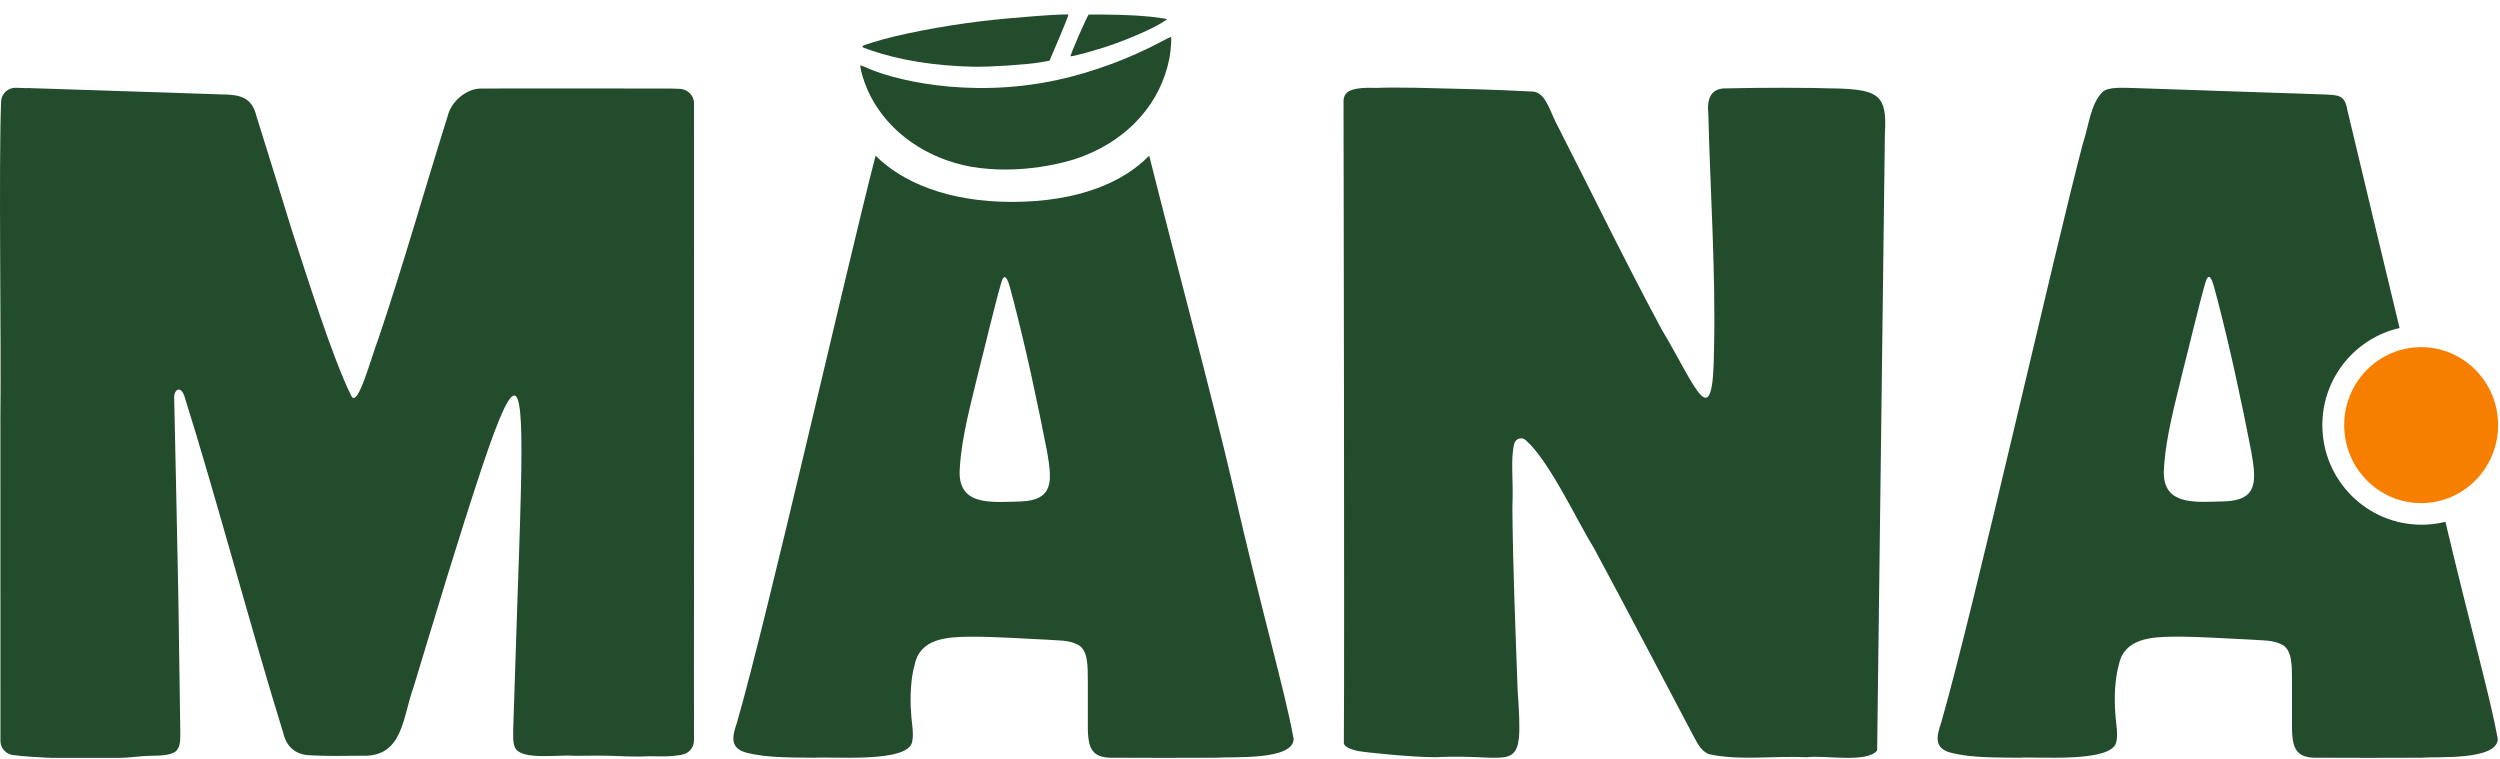
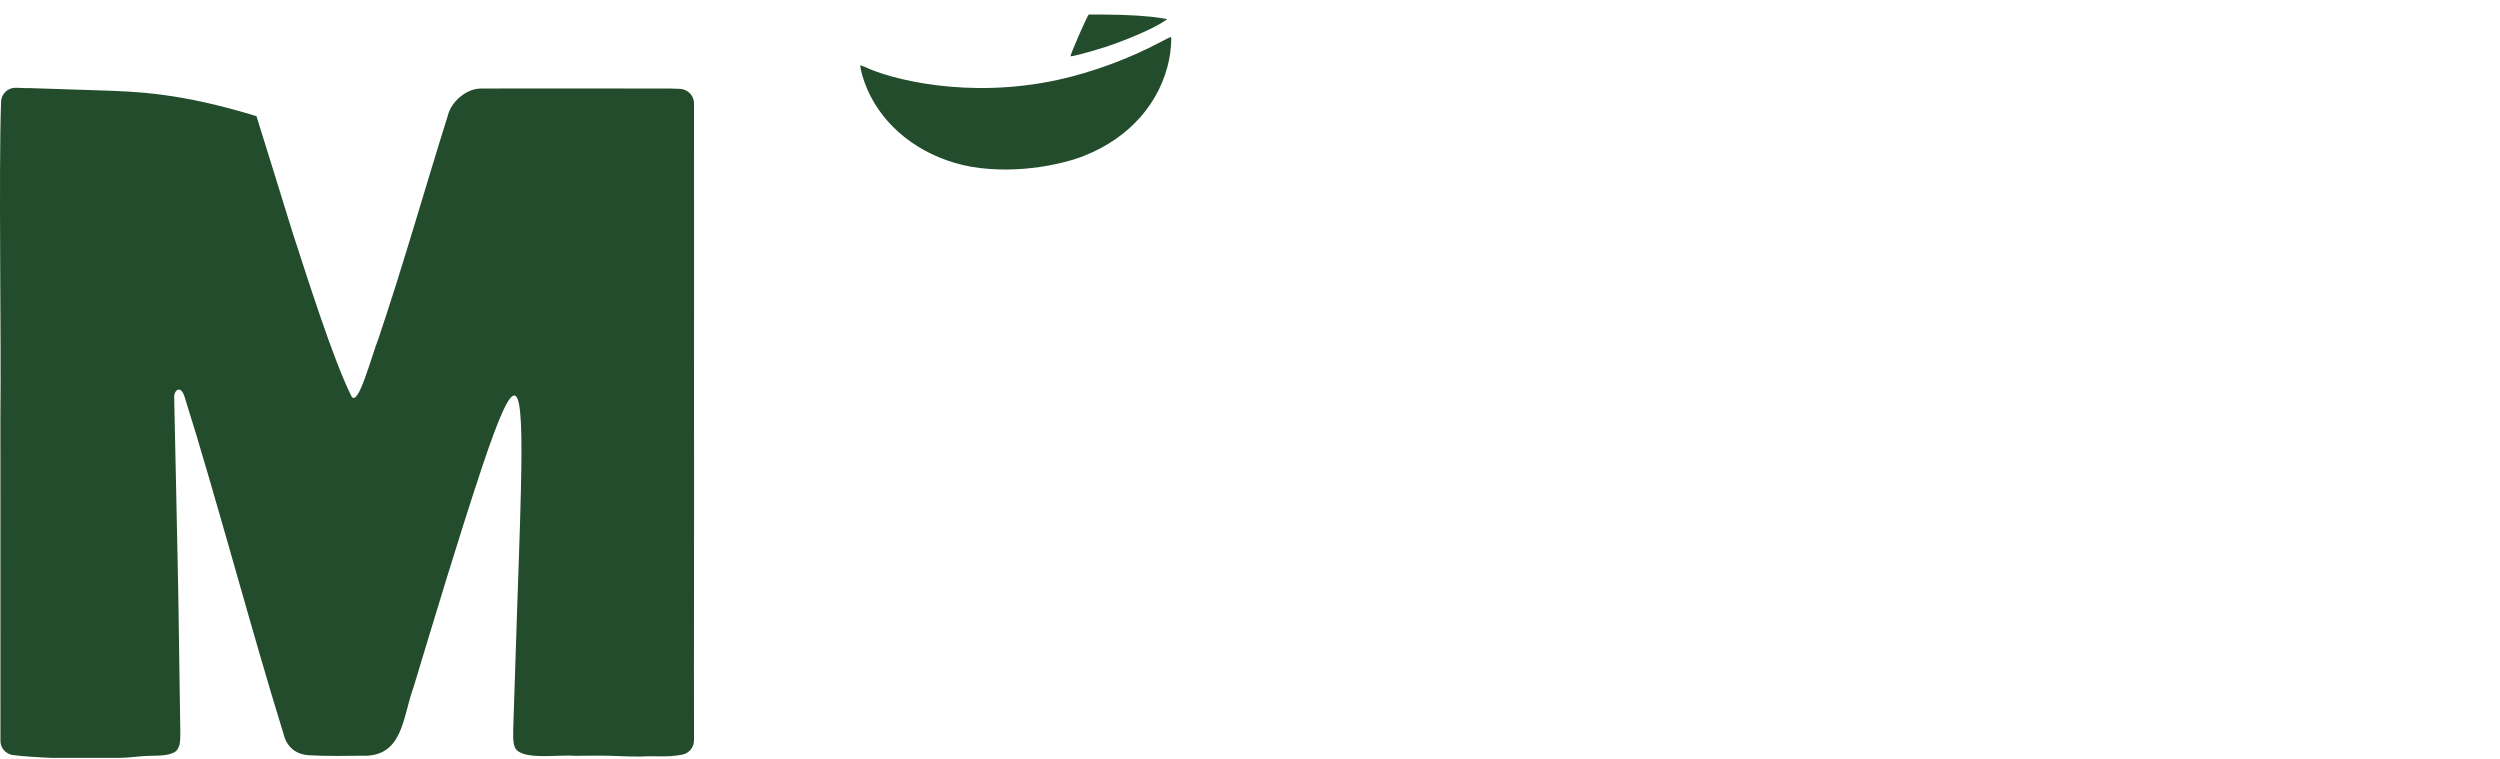
<svg xmlns="http://www.w3.org/2000/svg" width="553" height="168" viewBox="0 0 553 168" fill="none">
-   <path d="M0.092 93.404C0.092 111.721 0.091 152.269 0.099 163.913C0.107 165.434 1.222 166.744 2.75 167C4.587 167.299 9.547 167.571 11.307 167.633C17.244 167.624 20.515 167.65 26.359 167.633C28.855 167.633 30.823 167.211 33.303 167.184C35.171 167.158 37.675 167.149 38.9 166.173C40.055 165.109 39.83 163.315 39.883 161.793C39.791 154.494 39.535 138.398 39.434 131.2C39.225 119.147 38.721 97.881 38.528 87.864C38.512 86.237 39.985 85.12 40.815 87.726C47.425 108.605 55.998 140.77 62.679 162.206C63.377 165.249 65.501 167.043 68.787 167.079C72.05 167.281 76.716 167.202 80.018 167.167C89.218 167.554 89.032 158.618 91.489 151.961C96.504 135.426 101.302 119.367 106.688 103.148C114.478 79.966 115.827 83.06 115.215 108.81C115.013 117.353 114.679 126.04 114.408 134.279C114.183 141.575 113.742 153.913 113.525 161.195C113.54 162.673 113.362 164.282 113.998 165.54C115.702 168.196 123.345 166.885 127.026 167.184C127.112 167.184 132.336 167.149 132.421 167.149C136.366 167.149 137.583 167.36 141.567 167.351C145.544 167.131 147.172 167.597 150.822 166.947C152.356 166.674 153.488 165.39 153.503 163.86C153.503 163.693 153.503 163.526 153.519 163.367C153.465 149.49 153.565 105.595 153.519 93.427C153.558 75.026 153.496 35.39 153.519 22.849V22.834C153.519 21.185 152.155 19.764 150.473 19.658C149.791 19.612 149.094 19.627 148.442 19.589C139.877 19.589 129.747 19.551 120.873 19.566C116.702 19.581 110.316 19.543 106.402 19.589C103.394 19.535 99.862 22.277 99.064 25.56C94.002 41.643 89.342 58.184 83.8 74.638C81.994 79.359 79.165 90.303 77.724 87.612C73.685 79.571 67.888 61.125 64.609 51.093C62.307 43.72 58.718 31.939 56.727 25.692C55.696 21.405 52.983 20.919 48.898 20.881C40.032 20.599 30.683 20.258 21.762 19.984C17.523 19.848 10.679 19.612 6.353 19.483C5.509 19.535 4.447 19.414 3.431 19.414C1.703 19.414 0.3 20.775 0.239 22.462C-0.32 37.792 0.309 74.144 0.083 93.365V93.411L0.092 93.404Z" fill="#224C2B" />
-   <path d="M416.939 29.477C417.485 21.147 415.429 19.965 407.183 19.593C399.063 19.351 389.74 19.373 381.95 19.547C378.324 19.426 377.555 21.973 377.883 25.195C378.279 41.855 379.55 60.35 379.139 77.359C378.959 97.098 375.192 85.615 367.551 72.849C359.485 57.871 351.881 42.181 344.158 27.082C342.805 24.391 341.82 20.599 339.234 20.266C329.872 19.754 322.672 19.648 313.191 19.413C313.191 19.413 306.867 19.337 305.191 19.413C304.68 19.583 300.425 18.985 298.212 20.267C298.123 20.357 297.191 20.95 297.192 22.321C297.192 28.122 297.431 144.039 297.26 164.317C297.252 165.422 299.816 166.01 300.452 166.133C301.91 166.422 312.235 167.492 317.535 167.501C317.543 167.501 317.55 167.501 317.557 167.501C335.635 166.51 337.056 172.501 335.703 152.635C335.194 138.742 334.671 125.954 334.536 112.402C334.82 106.179 334.058 101.502 334.962 98.129C335.254 97.022 336.592 96.582 337.452 97.325C342.73 101.919 349.002 115.54 352.442 120.997C352.442 121.005 352.449 121.013 352.457 121.02C359.298 133.671 367.663 149.714 374.437 162.502C375.476 164.344 376.081 165.922 377.883 166.782C377.92 166.799 377.958 166.808 378.003 166.817C384.672 168.308 392.597 167.15 399.646 167.501C399.669 167.501 399.691 167.501 399.707 167.501C403.549 166.984 412.536 168.808 415.1 166.159C415.182 166.072 415.22 165.957 415.227 165.843L416.939 29.462V29.477Z" fill="#224C2B" />
-   <path d="M254.204 34.428C259.779 56.715 268.186 88.019 272.573 106.855C279.218 135.896 284.191 152.647 286.159 163.46C286.03 168.244 272.868 167.327 269.03 167.609C261.697 167.654 253.484 167.645 246.287 167.609C241.035 167.759 240.566 165.04 240.626 159.665V150.67C240.619 147.254 240.671 143.899 238.529 142.662C236.411 141.495 233.943 141.702 231.521 141.495C225.572 141.236 220.319 140.816 214.4 140.839C209.436 140.9 203.51 141.229 202.321 147.043C201.474 149.973 201.247 154.245 201.542 157.767C201.625 159.894 202.216 162.172 201.746 164.193C200.671 168.747 184.589 167.336 180.229 167.609C175.34 167.539 169.829 167.68 165.258 166.532C161.178 165.517 162.072 162.674 163.018 159.832C170.107 135.133 186.734 61.474 193.677 34.437C199.511 40.279 209.64 44.66 223.82 44.66C238.573 44.66 248.557 40.274 254.204 34.428ZM224.036 65.922C223.619 64.755 222.613 58.851 221.508 62.421C220.04 67.449 217.898 76.602 216.384 82.491C214.893 88.808 212.743 96.412 212.327 103.308C211.517 112.073 219.116 111.089 225.859 110.921C233.08 110.616 232.732 106.382 231.657 100.135V100.127L231.634 99.982C229.431 88.7 226.942 77.059 224.036 65.922ZM198.635 20.473C199.945 19.099 203.813 19.527 206.741 19.565C220.395 20.023 234.458 20.481 248.005 20.961C250.926 21.106 251.038 20.463 251.575 23.682C251.724 24.31 251.88 24.952 252.038 25.608C233.359 30.79 214.68 30.827 196 25.718C196.57 23.727 197.323 21.822 198.635 20.473Z" fill="#224C2B" />
-   <path d="M535.558 111.286C544.959 111.286 552.58 103.564 552.58 94.038C552.58 84.513 544.959 76.791 535.558 76.791C526.158 76.791 518.537 84.513 518.537 94.038C518.537 103.564 526.158 111.286 535.558 111.286Z" fill="#F77F00" />
-   <path d="M217.101 4.684C208.27 5.755 198.628 7.614 193.128 9.353C190.094 10.302 190.109 10.257 192.419 11.062C198.807 13.289 206.725 14.574 215.314 14.759C218.874 14.844 227.17 14.298 230.038 13.797L232.148 13.43L234.3 8.385C235.476 5.615 236.393 3.302 236.331 3.243C236.043 2.967 223.645 3.889 217.101 4.684Z" fill="#224C2B" />
+   <path d="M0.092 93.404C0.092 111.721 0.091 152.269 0.099 163.913C0.107 165.434 1.222 166.744 2.75 167C4.587 167.299 9.547 167.571 11.307 167.633C17.244 167.624 20.515 167.65 26.359 167.633C28.855 167.633 30.823 167.211 33.303 167.184C35.171 167.158 37.675 167.149 38.9 166.173C40.055 165.109 39.83 163.315 39.883 161.793C39.791 154.494 39.535 138.398 39.434 131.2C39.225 119.147 38.721 97.881 38.528 87.864C38.512 86.237 39.985 85.12 40.815 87.726C47.425 108.605 55.998 140.77 62.679 162.206C63.377 165.249 65.501 167.043 68.787 167.079C72.05 167.281 76.716 167.202 80.018 167.167C89.218 167.554 89.032 158.618 91.489 151.961C96.504 135.426 101.302 119.367 106.688 103.148C114.478 79.966 115.827 83.06 115.215 108.81C115.013 117.353 114.679 126.04 114.408 134.279C114.183 141.575 113.742 153.913 113.525 161.195C113.54 162.673 113.362 164.282 113.998 165.54C115.702 168.196 123.345 166.885 127.026 167.184C127.112 167.184 132.336 167.149 132.421 167.149C136.366 167.149 137.583 167.36 141.567 167.351C145.544 167.131 147.172 167.597 150.822 166.947C152.356 166.674 153.488 165.39 153.503 163.86C153.503 163.693 153.503 163.526 153.519 163.367C153.465 149.49 153.565 105.595 153.519 93.427C153.558 75.026 153.496 35.39 153.519 22.849V22.834C153.519 21.185 152.155 19.764 150.473 19.658C149.791 19.612 149.094 19.627 148.442 19.589C139.877 19.589 129.747 19.551 120.873 19.566C116.702 19.581 110.316 19.543 106.402 19.589C103.394 19.535 99.862 22.277 99.064 25.56C94.002 41.643 89.342 58.184 83.8 74.638C81.994 79.359 79.165 90.303 77.724 87.612C73.685 79.571 67.888 61.125 64.609 51.093C62.307 43.72 58.718 31.939 56.727 25.692C40.032 20.599 30.683 20.258 21.762 19.984C17.523 19.848 10.679 19.612 6.353 19.483C5.509 19.535 4.447 19.414 3.431 19.414C1.703 19.414 0.3 20.775 0.239 22.462C-0.32 37.792 0.309 74.144 0.083 93.365V93.411L0.092 93.404Z" fill="#224C2B" />
  <path d="M238.662 7.776C237.576 10.289 236.732 12.378 236.794 12.436C236.958 12.59 241.125 11.488 244.503 10.394C249.54 8.746 255.415 6.174 257.606 4.639L258.207 4.224L256.89 4.006C253.781 3.508 249.717 3.268 244.224 3.221C242.475 3.213 240.933 3.206 240.84 3.215C240.728 3.225 239.751 5.284 238.662 7.776Z" fill="#224C2B" />
  <path d="M192.585 21.315C191.698 19.639 190.775 17.139 190.463 15.575C190.331 14.947 190.263 14.415 190.319 14.41C190.375 14.405 190.08 14.411 191.3 14.795C196.763 17.454 213.986 22.006 233.89 17.688C241.54 16.034 249.906 12.95 256.877 9.208C258.004 8.587 258.96 8.148 259.022 8.204C259.207 8.374 258.973 11.373 258.638 13.058C256.698 22.707 249.87 30.488 239.836 34.45C235.995 36.028 225.602 38.724 214.756 36.877C204.909 35.051 196.737 29.329 192.585 21.315Z" fill="#224C2B" />
-   <path d="M465.006 20.415C466.316 19.041 470.182 19.468 473.11 19.507C486.762 19.964 500.822 20.423 514.366 20.903C517.287 21.048 518.679 21.041 519.217 24.261C522.191 36.834 526.6 55.103 530.786 72.555C521.005 74.779 513.703 83.553 513.703 94.038C513.703 106.204 523.534 116.067 535.66 116.067C537.477 116.067 539.242 115.844 540.93 115.427C546.567 139.273 550.747 153.757 552.512 163.459C552.382 168.245 539.223 167.326 535.387 167.608C528.055 167.653 519.844 167.644 512.648 167.608C507.397 167.758 506.928 165.039 506.988 159.661V150.663C506.981 147.246 507.033 143.888 504.892 142.651C502.774 141.484 500.306 141.691 497.886 141.484C491.938 141.225 486.686 140.805 480.769 140.828C475.805 140.889 469.88 141.218 468.691 147.034C467.844 149.966 467.617 154.24 467.912 157.763C467.995 159.891 468.586 162.169 468.116 164.191C467.042 168.748 450.964 167.335 446.604 167.608C441.716 167.538 436.206 167.679 431.636 166.531C427.558 165.516 428.451 162.672 429.396 159.829C436.752 134.188 454.375 55.801 460.792 31.525L460.799 31.534L460.83 31.434C461.995 28.046 462.381 23.116 465.006 20.415ZM490.402 65.882C489.986 64.715 488.979 58.808 487.874 62.379C486.407 67.409 484.265 76.566 482.751 82.457C481.261 88.776 479.111 96.384 478.695 103.282C477.885 112.05 485.483 111.067 492.225 110.898C499.444 110.594 499.096 106.357 498.021 100.107V100.101L497.998 99.956C495.796 88.669 493.308 77.024 490.402 65.882Z" fill="#224C2B" />
</svg>